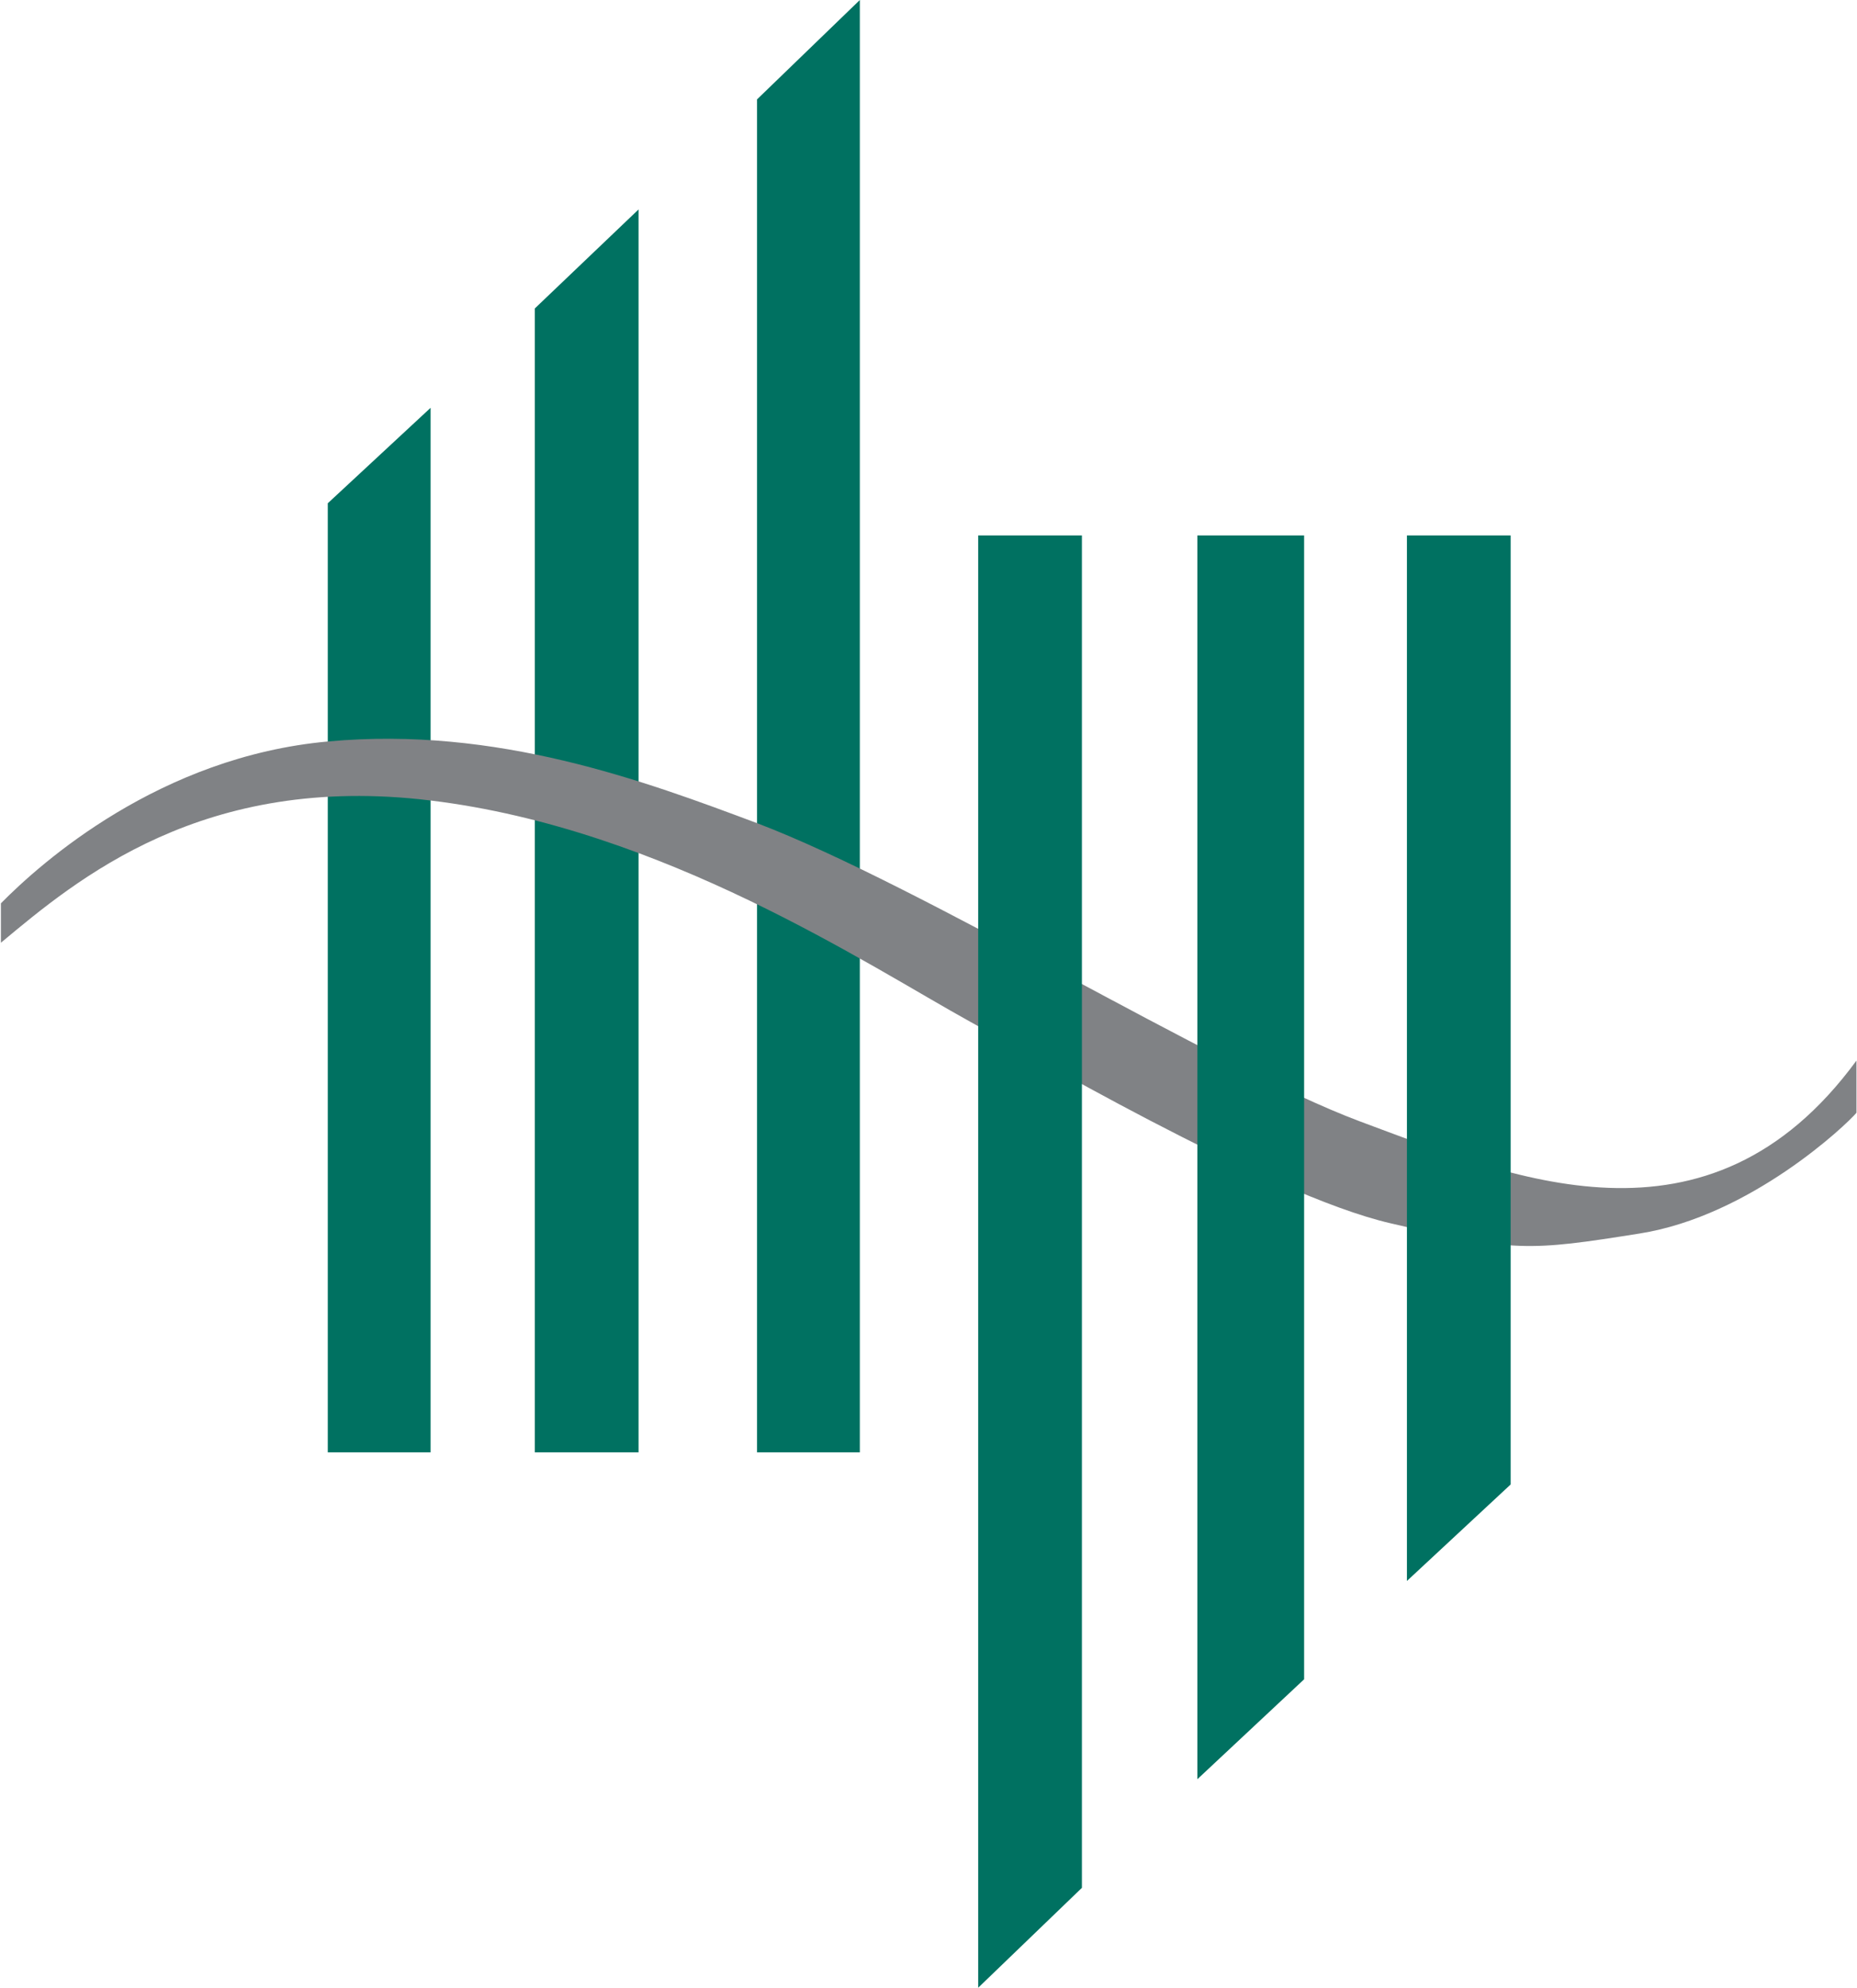
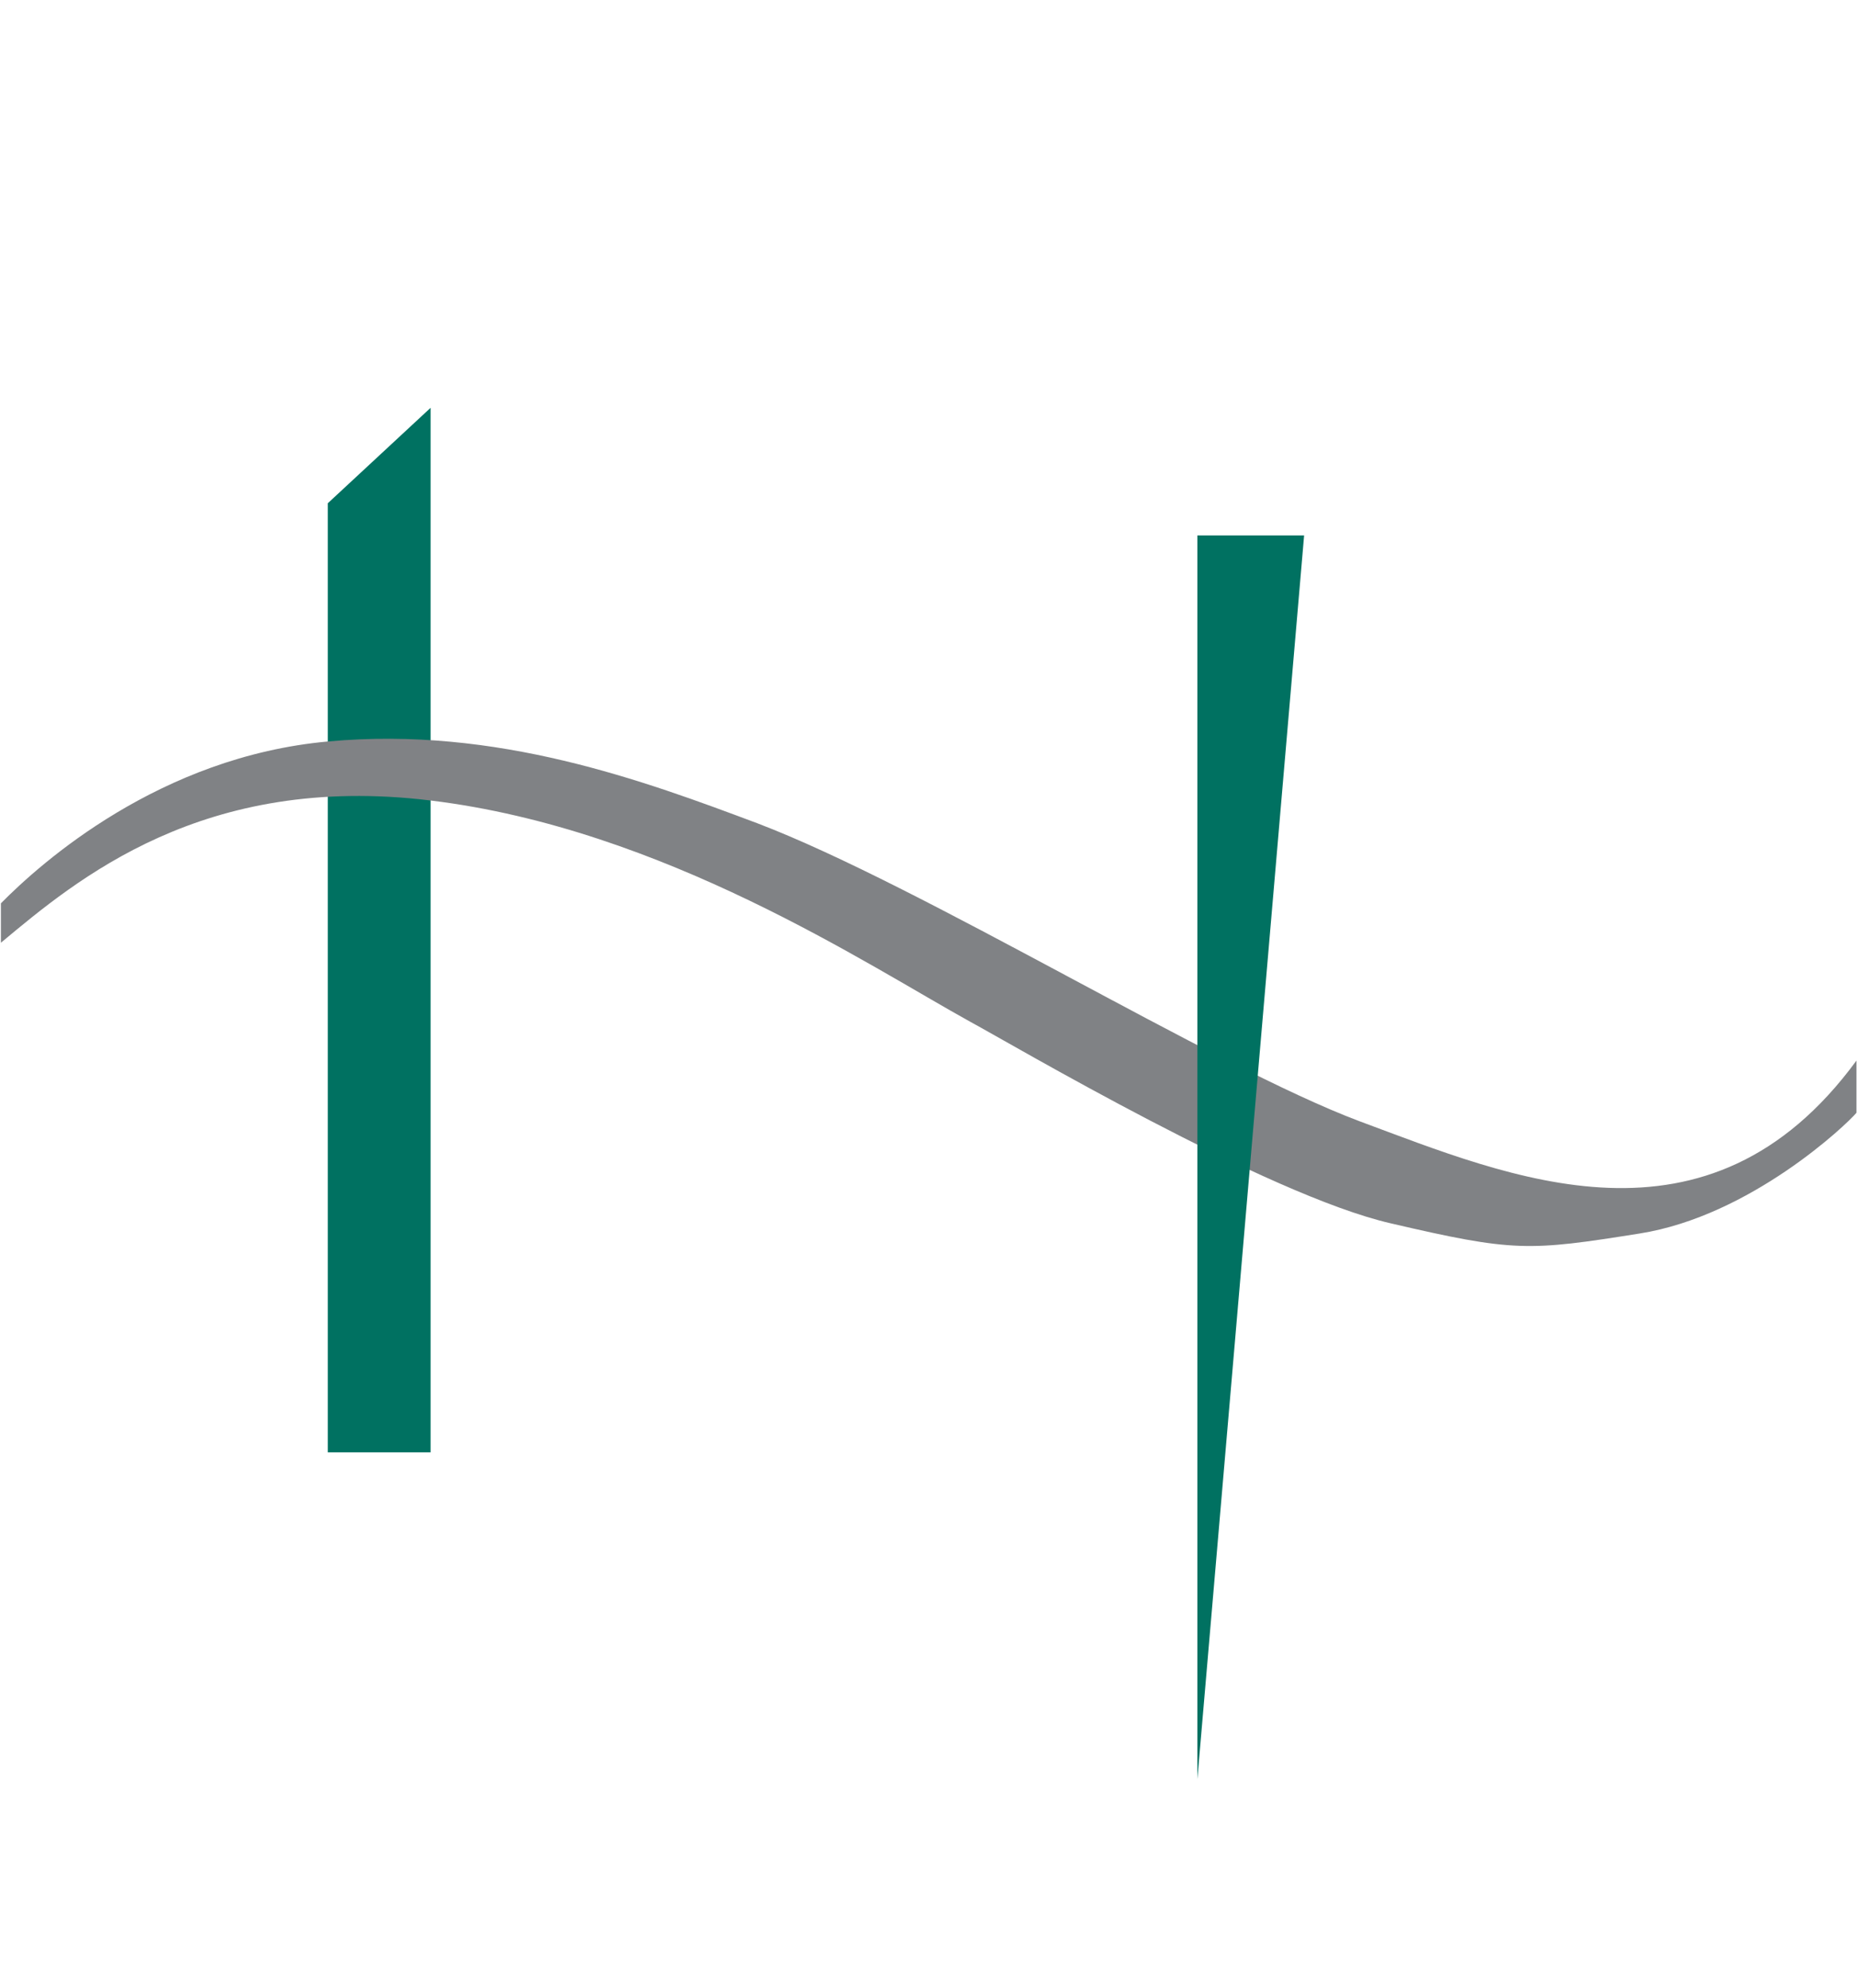
<svg xmlns="http://www.w3.org/2000/svg" version="1.2" viewBox="0 0 1409 1508" width="1409" height="1508">
  <title>0101</title>
  <defs>
    <clipPath clipPathUnits="userSpaceOnUse" id="cp1">
      <path d="m0.7 560.44h1407.82v384.8h-1407.82z" />
    </clipPath>
    <clipPath clipPathUnits="userSpaceOnUse" id="cp2">
-       <path d="m0.7 0h5629.33v1508h-5629.33z" />
-     </clipPath>
+       </clipPath>
  </defs>
  <style>
		.s0 { fill: #007161 } 
		.s1 { fill: #808285 } 
	</style>
  <g id="Logo/hlp_logo">
    <g id="Group-64">
-       <path id="Fill-1" class="s0" d="m405.8 1101.8v-867.1-0.7l78.7-75.1v942.9z" />
      <path id="Fill-2" class="s0" d="m248.7 1101.8v-720l78-72.4v792.4z" />
-       <path id="Fill-3" class="s0" d="m652.4 0l-78 75.4v1026.4h78z" />
      <g id="Group-63">
        <g id="Group-6">
          <g id="Clip-5">
					</g>
          <g id="Clip-Path: Clip-Path: Fill-4" clip-path="url(#cp1)">
            <g id="Clip-Path: Fill-4">
              <path id="Fill-4" fill-rule="evenodd" class="s1" d="m1408.6 844.2c-7.7 9.2-80.5 78.3-164.5 91.6-84.2 13.4-95.3 14.1-188.8-7.7-93.9-21.5-287.2-135.7-318.7-152.7-78.3-43.2-233.2-146.7-409.9-168.1-172.6-21.1-268.3 59.8-326 107.9v-29.9c30.3-30.7 120.5-111.3 248.4-122.8 127.9-11.8 239.9 30 325.6 62.1 124.2 47.3 346.4 184.5 456.5 225.9 114.6 42.5 264.7 107.9 377.4-45.9z" />
            </g>
          </g>
        </g>
-         <path id="Fill-7" class="s0" d="m1067.5 1199.4v-793.2h78.7v720z" />
-         <path id="Fill-9" class="s0" d="m908.5 1349.8v-943.6h81v867.8z" />
+         <path id="Fill-9" class="s0" d="m908.5 1349.8v-943.6h81z" />
        <g id="Clip-Path: Clip-Path: Fill-62" clip-path="url(#cp2)">
          <g id="Clip-Path: Fill-62">
            <path id="Fill-62" class="s0" d="m742.2 1508v-1101.8h78.7v1026z" />
          </g>
        </g>
      </g>
    </g>
  </g>
</svg>